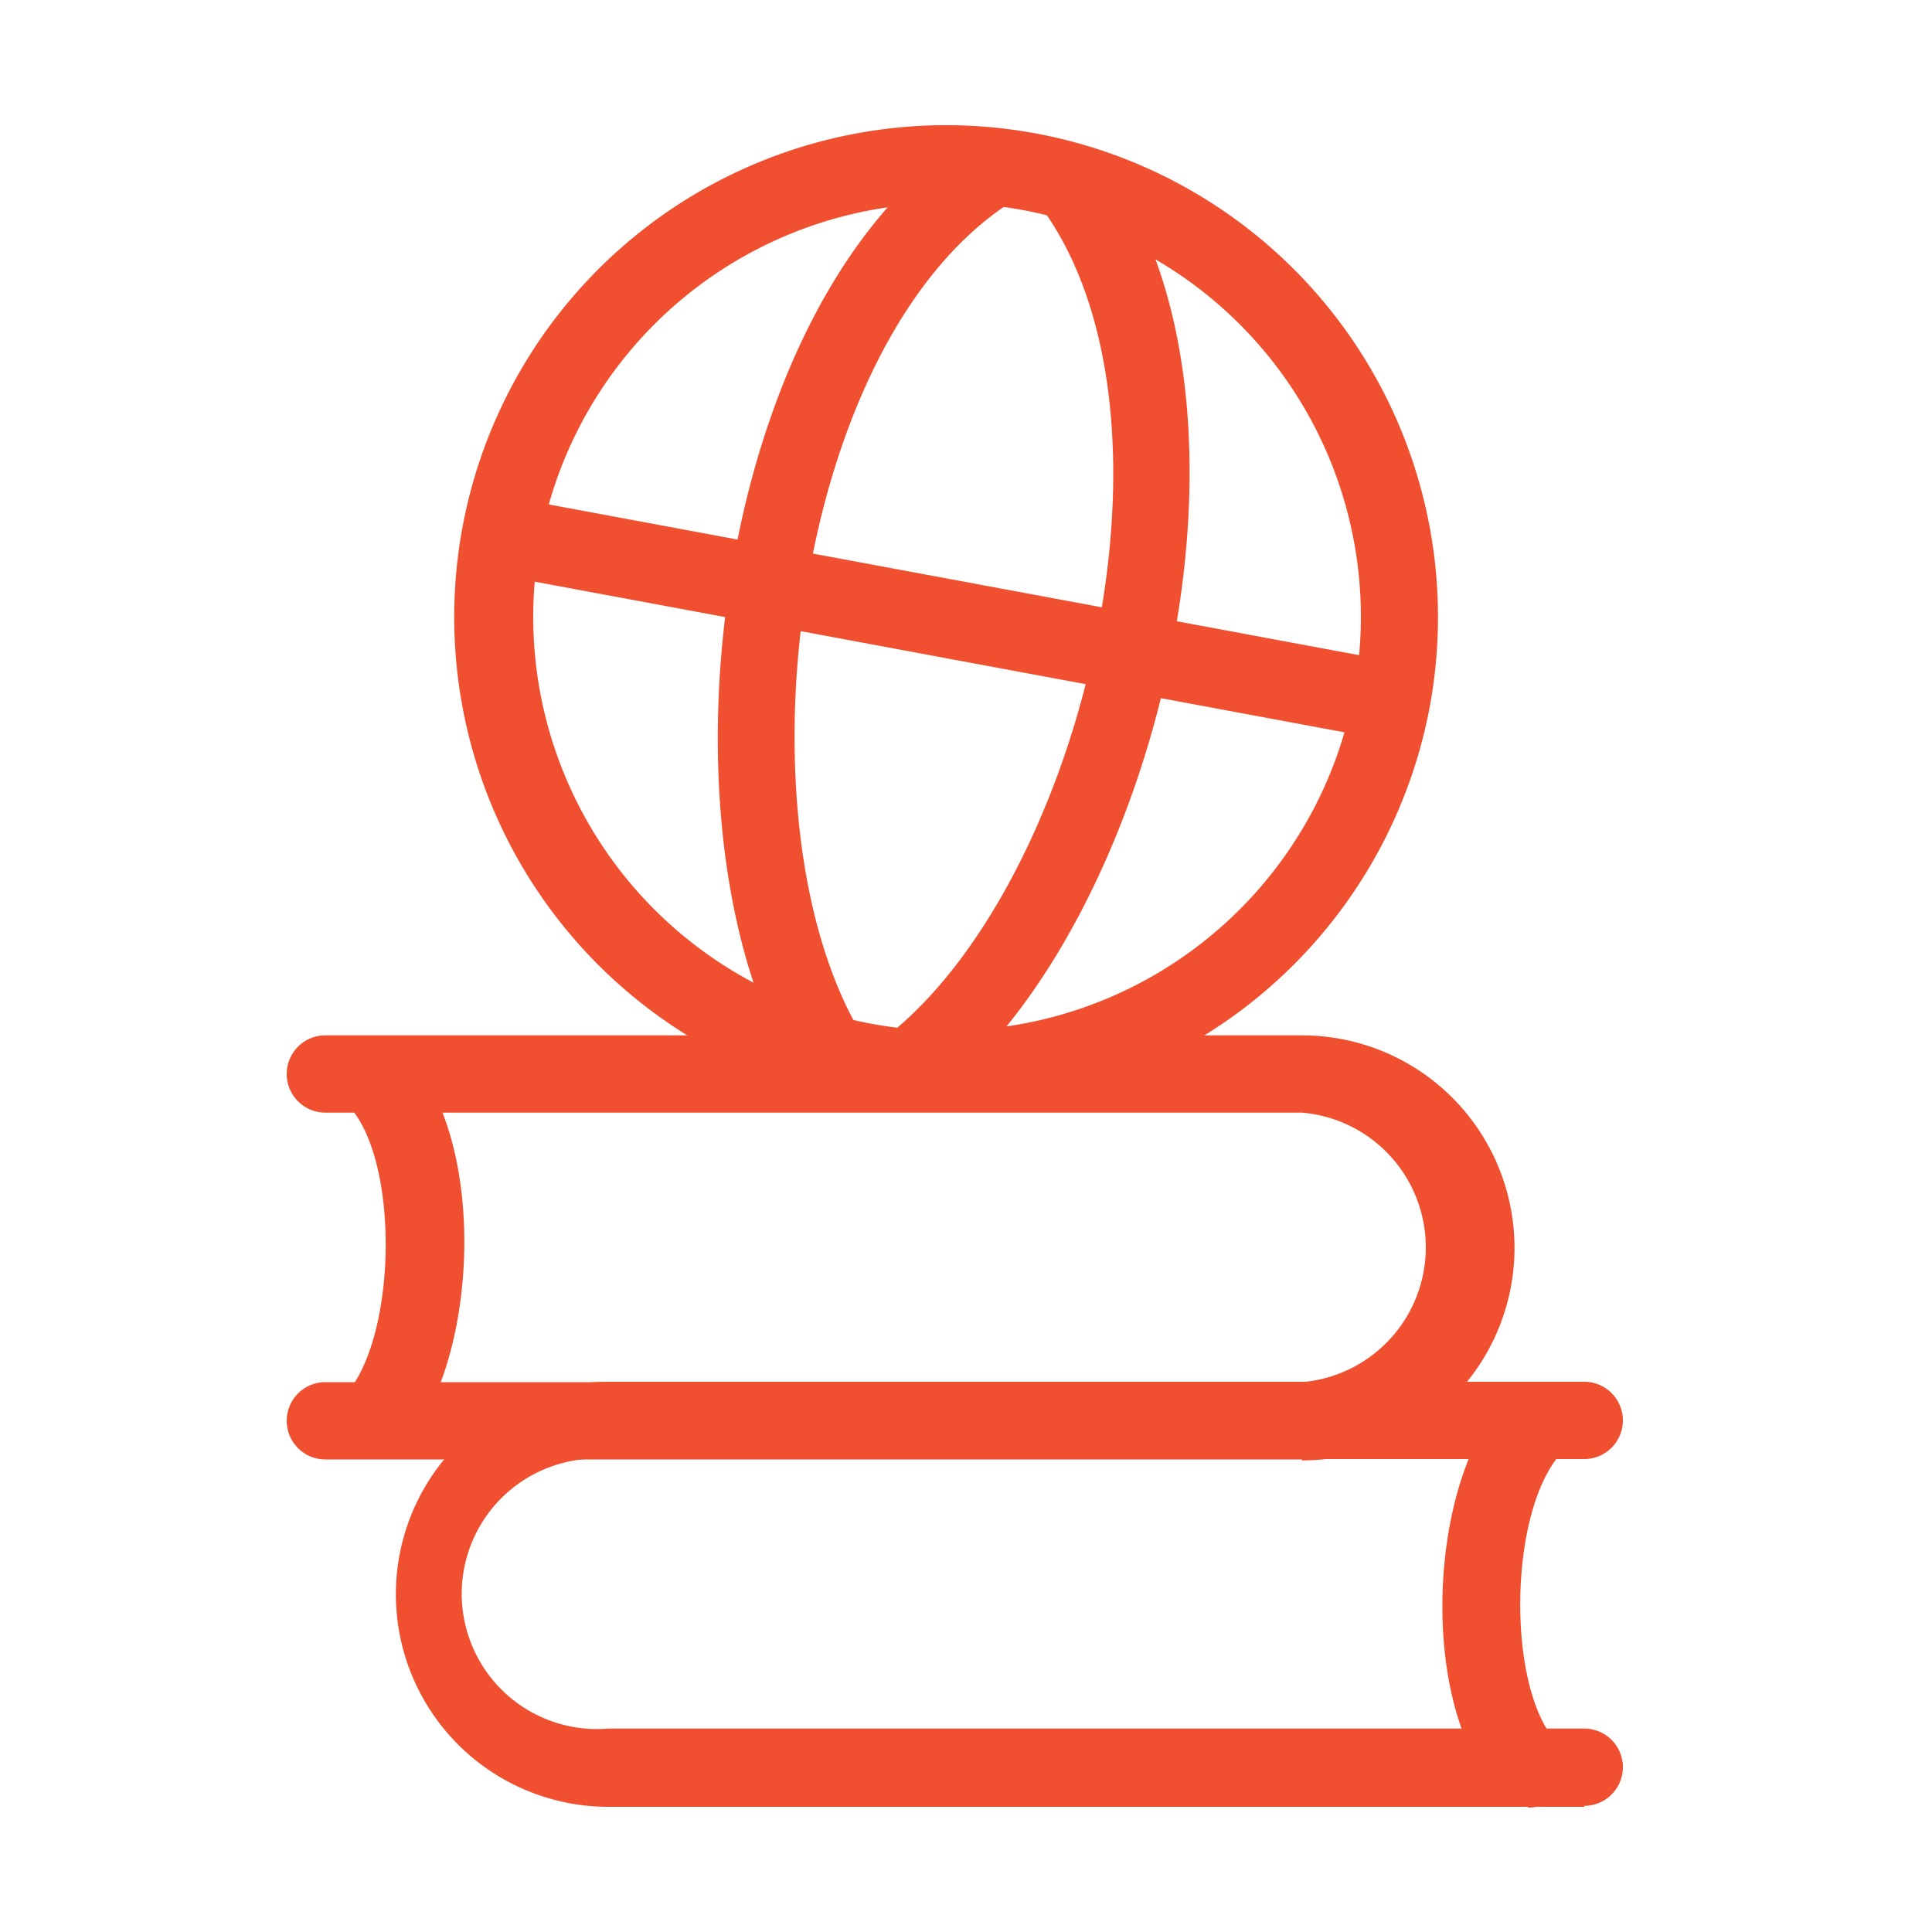
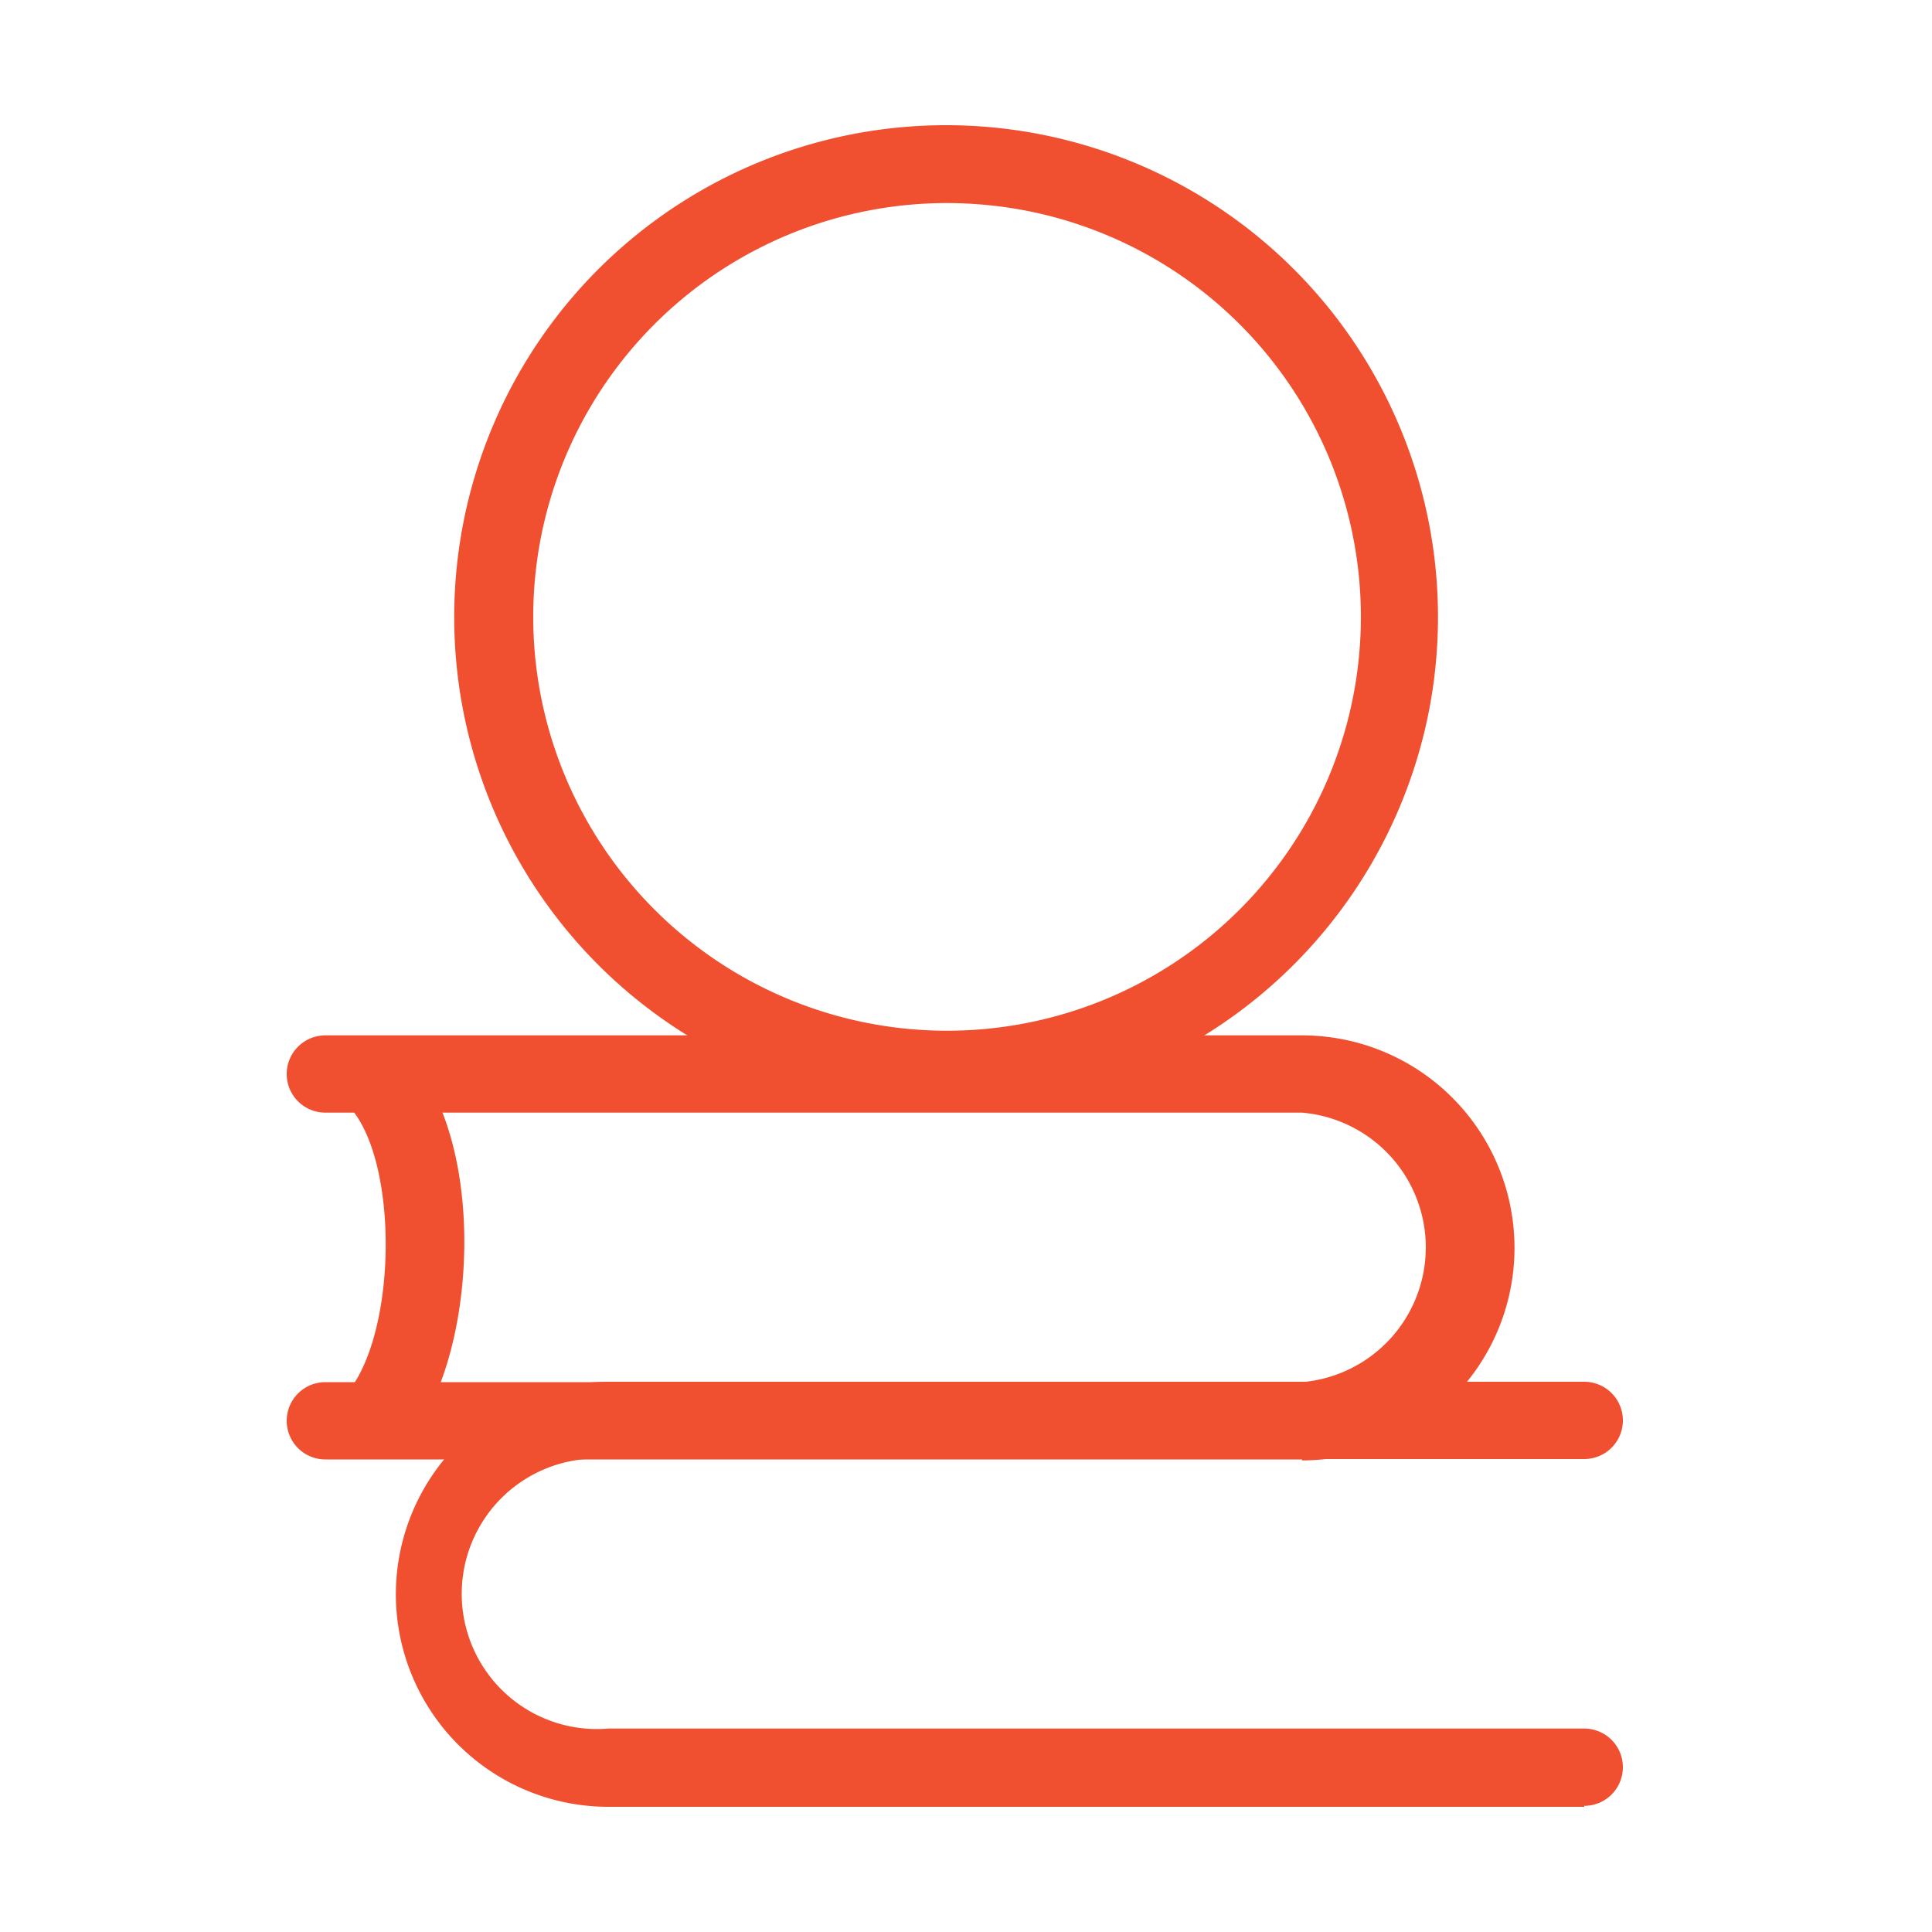
<svg xmlns="http://www.w3.org/2000/svg" id="b9bcbf98-c668-4613-a3f5-f5db14b21b8a" data-name="Layer 1" viewBox="0 0 100 100">
  <title>icons</title>
  <g>
-     <path d="M79.09,93.52a2,2,0,0,1-1.48-.65c-4.2-4.55-3.64-15.66-.08-20a2,2,0,1,1,3.12,2.53c-2.58,3.18-2.63,12-.08,14.78a2,2,0,0,1-1.48,3.38Z" style="fill: #f05030" />
    <path d="M19.54,75.34a2,2,0,0,1-1.27-.45A2,2,0,0,1,18,72.06c2.58-3.18,2.63-12,.08-14.78a2,2,0,0,1,3-2.73c4.2,4.56,3.64,15.66.08,20A2,2,0,0,1,19.54,75.34Z" style="fill: #f05030" />
    <path d="M82,93.52H31.49a11,11,0,0,1,0-22H82a2,2,0,0,1,0,4H31.49a7,7,0,1,0,0,13.95H82a2,2,0,0,1,0,4Z" style="fill: #f05030" />
    <path d="M67.39,75.54H16.84a2,2,0,1,1,0-4H67.39a7,7,0,0,0,0-13.95H16.84a2,2,0,0,1,0-4H67.39a11,11,0,1,1,0,22Z" style="fill: #f05030" />
    <g>
      <path d="M49,57.4A25.46,25.46,0,1,1,74,36.6h0A25.51,25.51,0,0,1,49,57.4Zm0-46.89a21.42,21.42,0,1,0,3.93.36A21.93,21.93,0,0,0,49,10.51ZM72.06,36.23h0Z" style="fill: #f05030" />
-       <path d="M70.47,38l-.37,0-43-8A2,2,0,0,1,27.82,26l43,8a2,2,0,0,1-.37,4Z" style="fill: #f05030" />
-       <path d="M42.5,55.91a2,2,0,0,1-1.76-1c-7-12.77-3.66-39.18,9.19-47.7a2,2,0,0,1,2.23,3.36c-11,7.3-14.06,31.14-7.89,42.41a2,2,0,0,1-.8,2.73A2.11,2.11,0,0,1,42.5,55.91Z" style="fill: #f05030" />
-       <path d="M47.68,56.8a2,2,0,0,1-1.3-3.55C56.12,45,61.72,21.71,54,10.87a2,2,0,0,1,3.28-2.33C66.27,21.17,60,47,49,56.33A2,2,0,0,1,47.68,56.8Z" style="fill: #f05030" />
    </g>
  </g>
</svg>